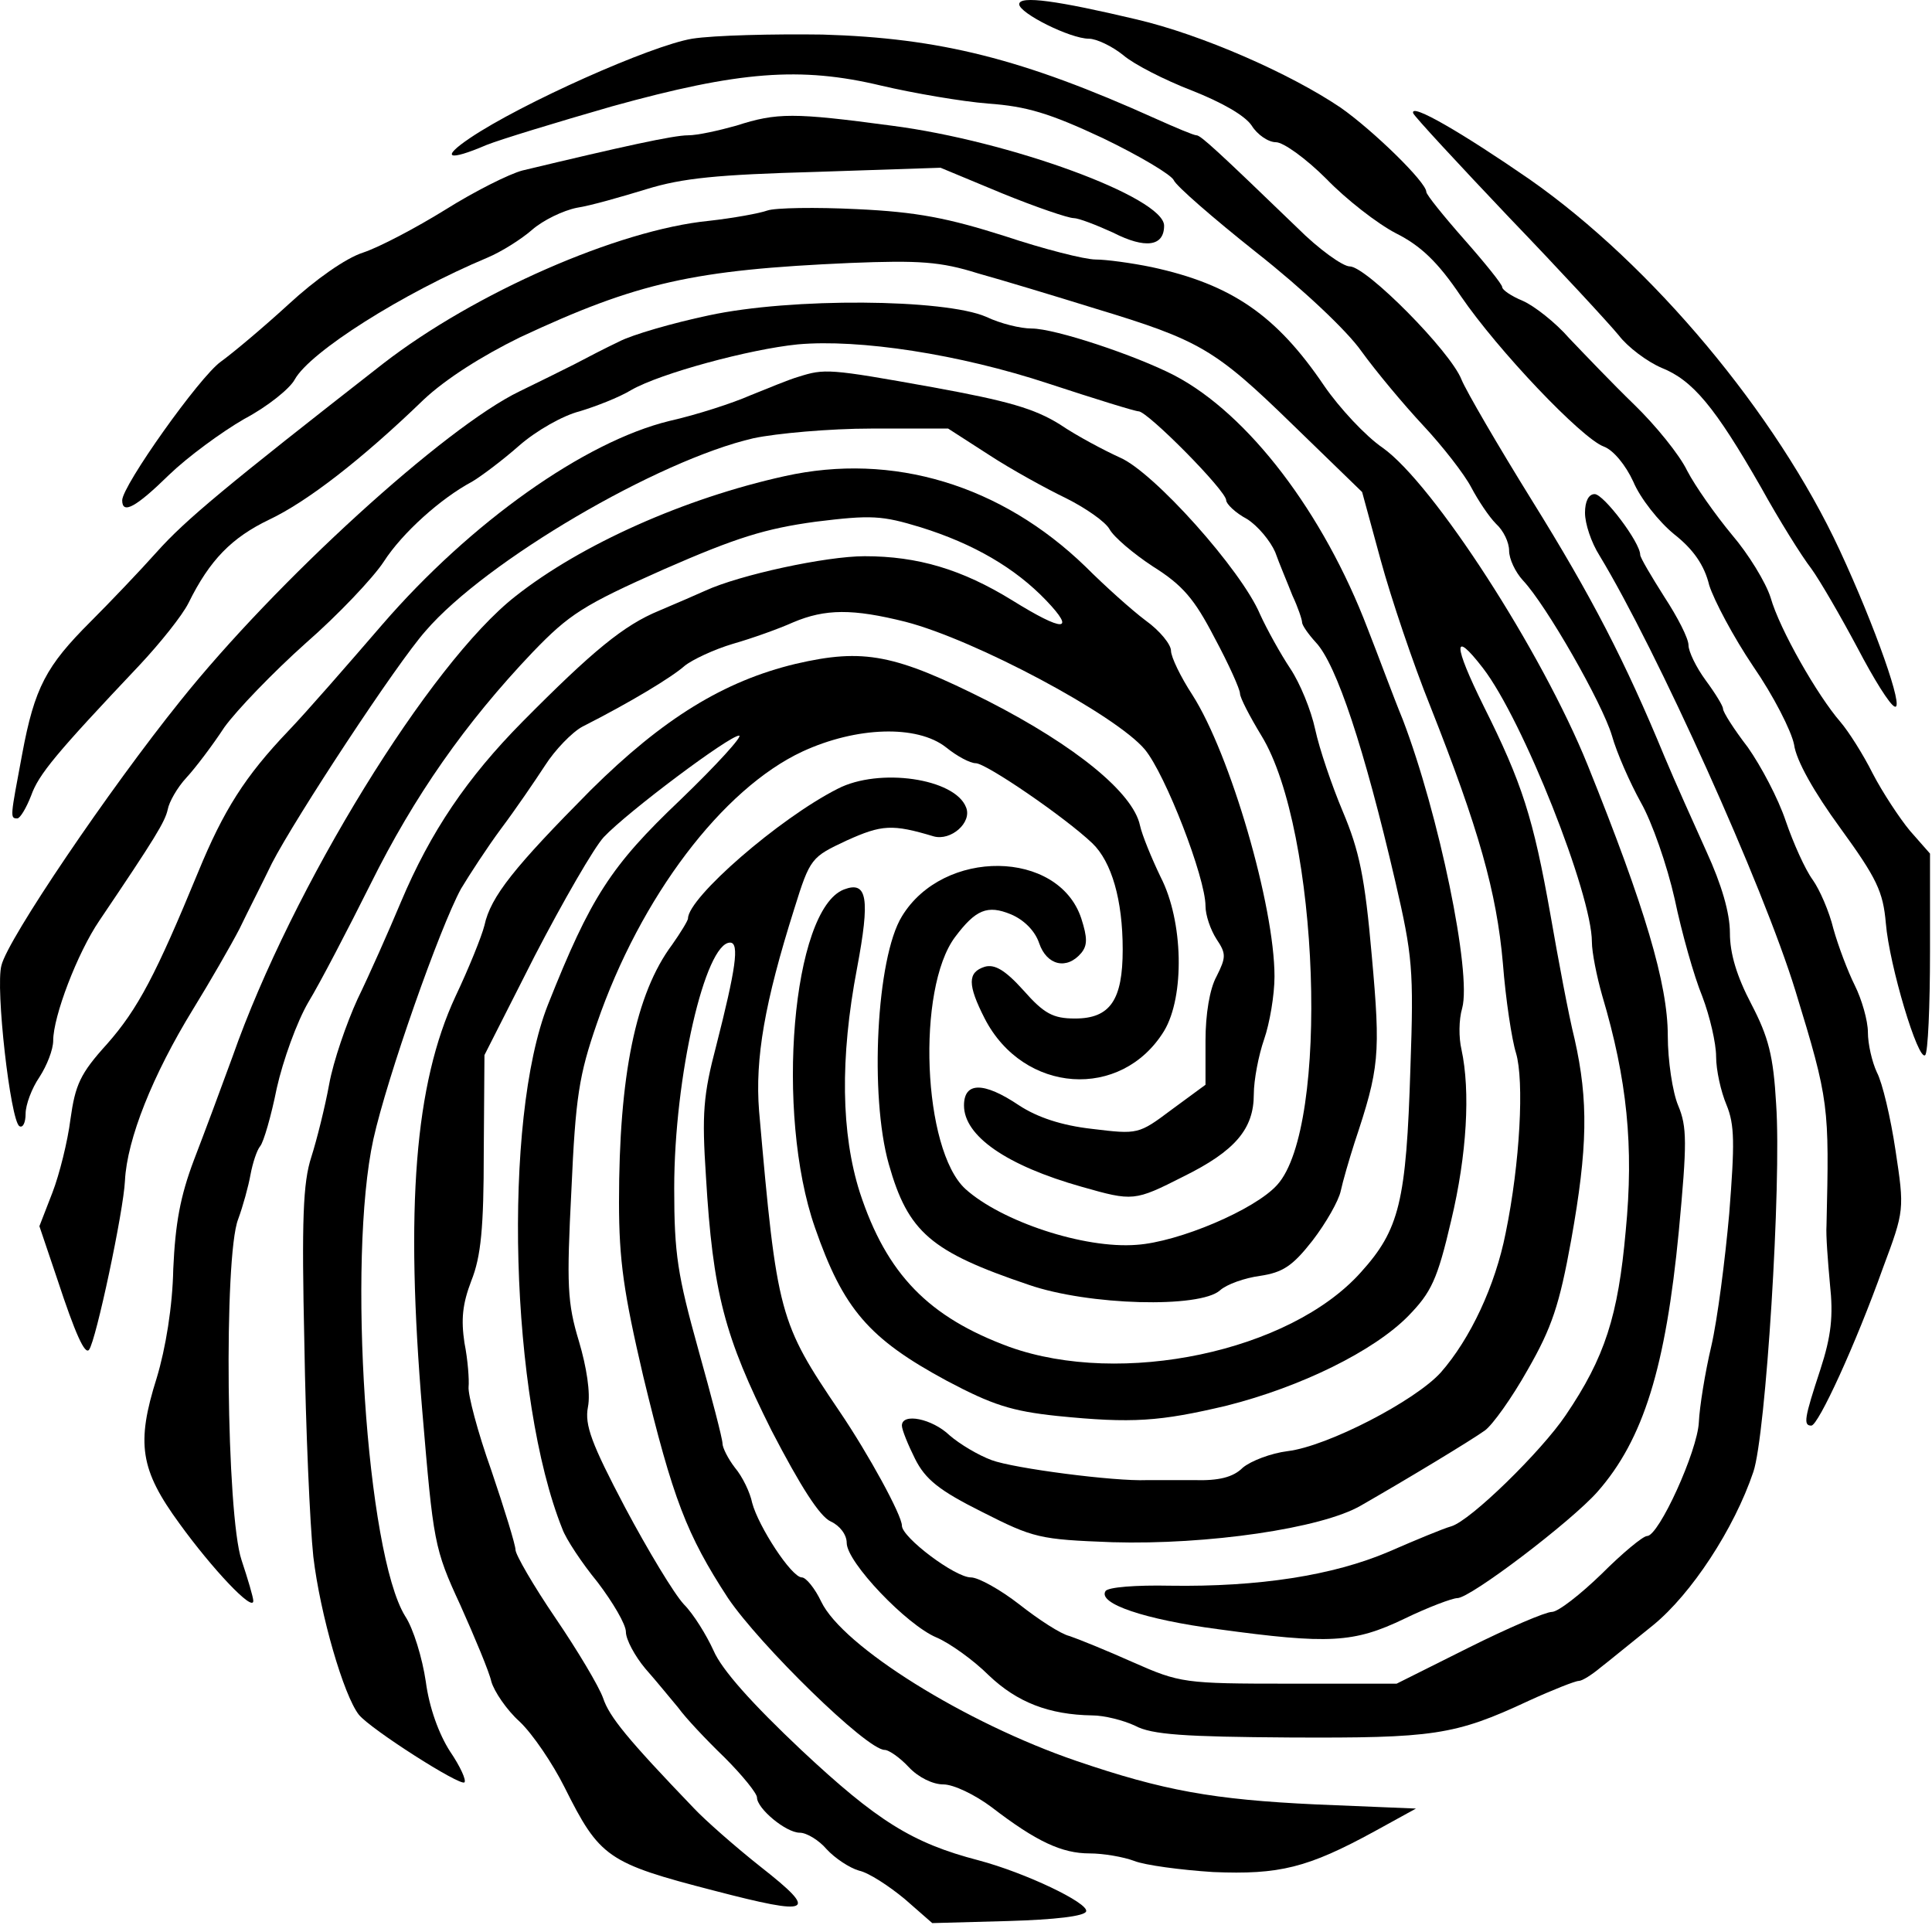
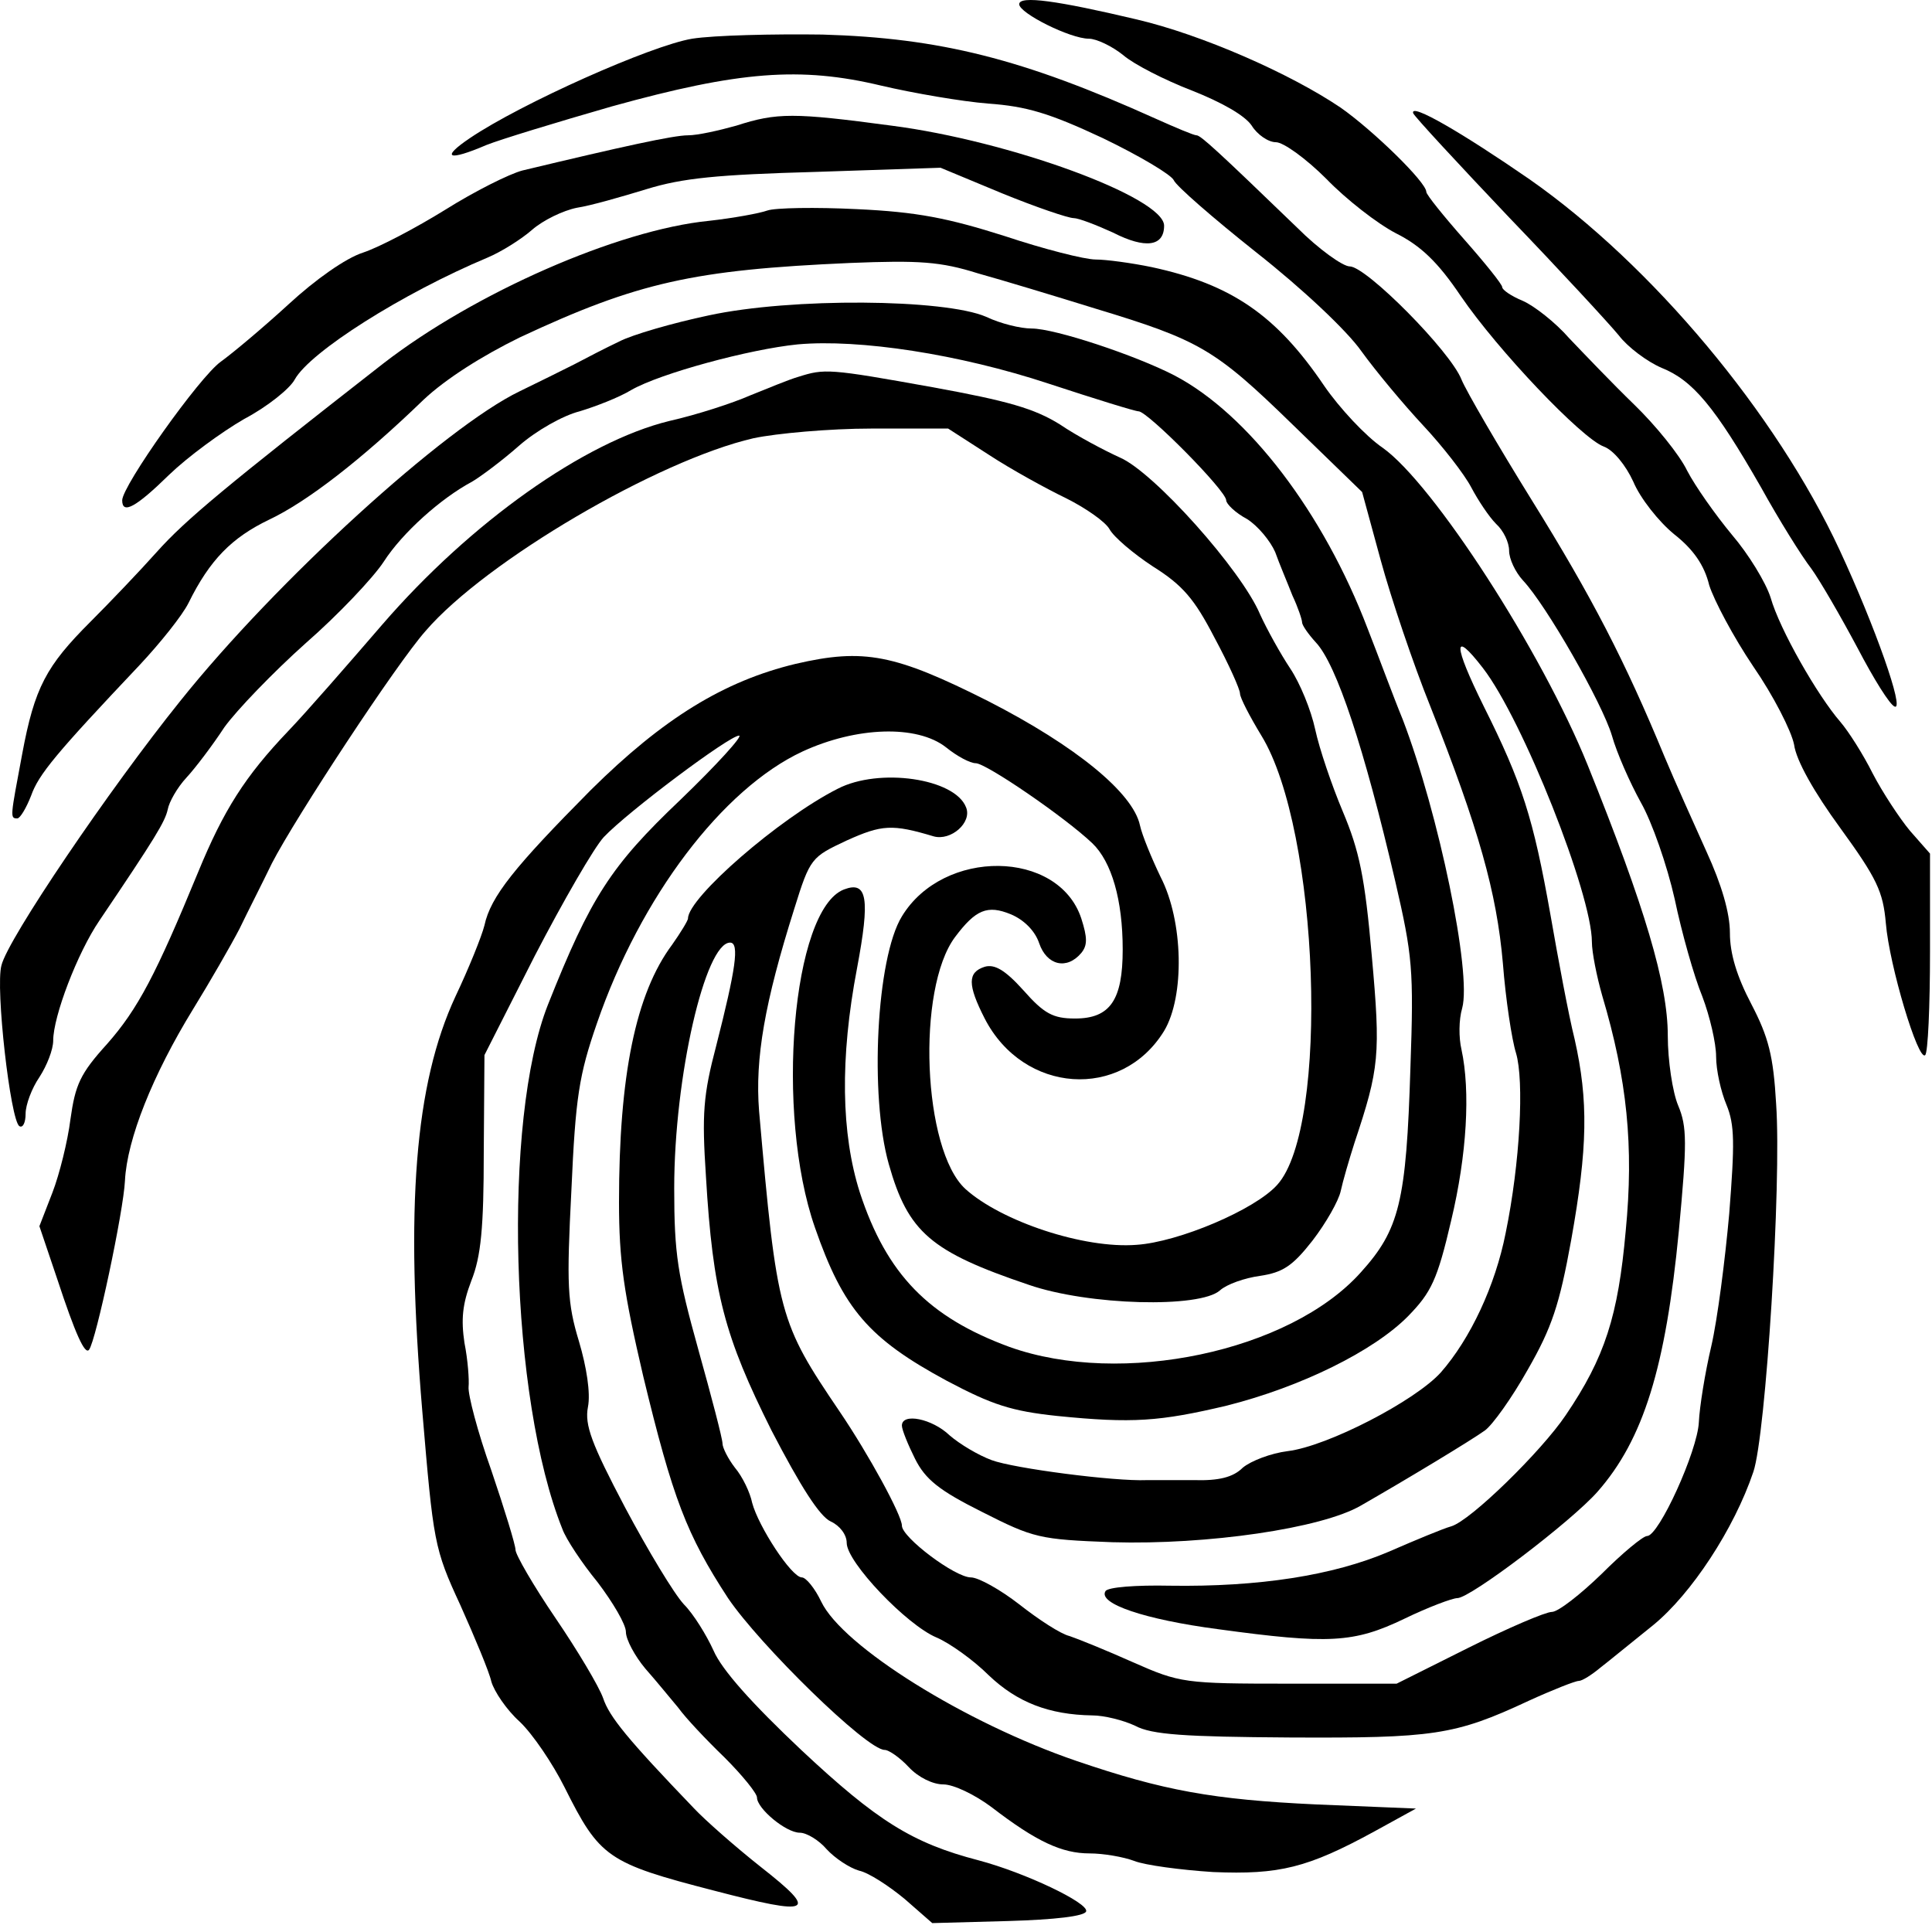
<svg xmlns="http://www.w3.org/2000/svg" width="140" height="140" fill="none">
  <path fill="#000" d="M73.855.305c0 .65 3.7 2.5 5.05 2.5.55 0 1.7.55 2.5 1.2.75.65 3 1.8 4.95 2.55 2.15.85 3.85 1.8 4.35 2.55.4.65 1.2 1.2 1.75 1.2s2.2 1.2 3.65 2.65c1.45 1.5 3.7 3.25 5.05 3.95 1.8.9 3.05 2.1 4.7 4.55 2.7 3.95 8.75 10.3 10.35 10.9.7.25 1.6 1.35 2.15 2.55.5 1.2 1.85 2.9 2.95 3.8 1.4 1.1 2.2 2.25 2.55 3.7.35 1.1 1.75 3.75 3.2 5.9 1.45 2.1 2.75 4.65 2.95 5.65.15 1.15 1.45 3.45 3.35 6.05 2.65 3.65 3.1 4.6 3.3 6.9.25 3.05 2.35 10.05 2.85 9.55.2-.15.35-3.55.35-7.45v-7.15l-1.45-1.65c-.75-.9-2-2.8-2.7-4.15-.7-1.4-1.75-3.05-2.35-3.75-1.65-1.9-4.4-6.7-5.05-9-.35-1.1-1.6-3.15-2.8-4.55-1.2-1.45-2.65-3.5-3.25-4.65-.55-1.15-2.3-3.3-3.85-4.8-1.55-1.5-3.65-3.7-4.7-4.8-1-1.15-2.55-2.35-3.35-2.7-.85-.35-1.5-.8-1.5-1 0-.2-1.25-1.75-2.75-3.45-1.5-1.7-2.75-3.25-2.75-3.45 0-.7-3.85-4.45-6.2-6.1-3.7-2.5-10.1-5.3-14.8-6.4-5.7-1.35-8.5-1.75-8.5-1.1Z" />
  <path fill="#000" d="M50.155 2.805c-3 .5-12.4 4.7-16.1 7.2-2.15 1.45-1.6 1.7 1.2.5 1-.4 5.1-1.65 9.1-2.8 9.2-2.55 13.65-2.9 19.5-1.5 2.35.55 5.85 1.15 7.75 1.3 2.8.2 4.45.7 8.3 2.5 2.7 1.3 4.95 2.65 5.15 3.05.15.4 2.85 2.75 6 5.25 3.3 2.6 6.55 5.65 7.6 7.15 1.05 1.45 3.05 3.85 4.45 5.35 1.45 1.55 3 3.55 3.5 4.5.5.95 1.3 2.15 1.8 2.65.55.5.95 1.35.95 1.95 0 .6.45 1.55 1 2.15 1.7 1.8 5.75 8.9 6.45 11.25.35 1.25 1.3 3.4 2.1 4.85.8 1.4 1.9 4.55 2.45 7 .5 2.4 1.4 5.6 2 7.05.55 1.45 1 3.4 1 4.35 0 1 .35 2.55.75 3.5.6 1.45.6 2.8.2 7.9-.3 3.35-.85 7.65-1.3 9.6-.45 1.9-.85 4.4-.9 5.5-.1 2.1-2.9 8.25-3.75 8.25-.3 0-1.8 1.25-3.3 2.75-1.55 1.5-3.15 2.75-3.6 2.75-.45 0-3.15 1.15-6.05 2.6l-5.2 2.6h-7.8c-7.6 0-7.9-.05-11.3-1.55-1.9-.85-4-1.7-4.6-1.9-.65-.15-2.25-1.2-3.65-2.3-1.35-1.05-2.95-1.95-3.5-1.95-1.15 0-5-2.9-5-3.75 0-.75-2.4-5.15-4.5-8.25-4.4-6.5-4.55-7-5.85-21.8-.3-3.8.4-7.85 2.55-14.65 1.15-3.7 1.25-3.75 3.8-4.95 2.55-1.15 3.3-1.2 6.3-.3 1.25.35 2.8-1 2.35-2.1-.8-2.1-6.3-2.9-9.3-1.35-4.25 2.15-10.85 7.9-10.85 9.4 0 .15-.55 1.05-1.15 1.9-2.65 3.55-3.85 9.5-3.85 18.65 0 4.25.35 6.6 1.75 12.6 2.15 8.9 3.15 11.5 6.15 16.1 2.3 3.4 10.05 11 11.35 11 .3 0 1.1.55 1.75 1.25.7.75 1.75 1.25 2.5 1.25s2.3.75 3.5 1.65c3.25 2.5 5.1 3.35 7.1 3.35 1 0 2.45.25 3.25.55.75.3 3.35.65 5.7.8 4.8.2 6.85-.3 11.7-2.95l3-1.65-7.25-.3c-7.45-.35-11.05-1-17.35-3.15-8.05-2.75-16.95-8.3-18.5-11.55-.45-.95-1.1-1.75-1.4-1.75-.75 0-3.15-3.7-3.6-5.4-.15-.75-.7-1.9-1.25-2.55-.5-.65-.9-1.45-.9-1.75 0-.35-.8-3.4-1.75-6.8-1.5-5.4-1.75-6.9-1.75-11.7 0-8.1 2.25-17.8 4.05-17.8.7 0 .4 1.95-1 7.45-.95 3.6-1.05 4.95-.75 9.5.5 8.45 1.35 11.6 4.75 18.4 2.1 4.05 3.5 6.25 4.3 6.6.65.3 1.15.95 1.15 1.55 0 1.4 4.35 5.95 6.5 6.85.95.4 2.7 1.65 3.8 2.75 2.05 1.95 4.35 2.85 7.5 2.9.85 0 2.25.35 3.1.75 1.2.65 3.6.8 11.2.85 10.4.05 11.95-.15 17.3-2.65 1.75-.8 3.4-1.45 3.65-1.45s.95-.45 1.55-.95c.65-.5 2.35-1.9 3.85-3.1 2.75-2.25 5.85-6.95 7.25-11.1.9-2.65 2.05-20.85 1.65-26.65-.2-3.5-.55-4.85-1.8-7.25-1.05-2-1.55-3.65-1.55-5.15 0-1.45-.6-3.5-1.7-5.9-.9-2-2.3-5.1-3.05-6.9-2.85-6.9-5.25-11.55-9.6-18.55-2.45-3.95-4.75-7.9-5.1-8.75-.8-2.05-6.9-8.2-8.1-8.2-.5 0-2.25-1.25-3.8-2.8-5.75-5.55-7-6.7-7.3-6.7-.2 0-1.5-.55-2.95-1.2-9.65-4.35-15.65-5.85-24.15-6.1-3.55-.05-7.85.05-9.45.3Zm52.25 5.4c.1.25 3.25 3.65 6.95 7.55 3.7 3.85 7.3 7.75 7.95 8.55.65.85 2.05 1.9 3.1 2.35 2.25.9 3.85 2.8 7.2 8.65 1.3 2.35 2.95 5 3.65 5.9.65.9 2.15 3.5 3.35 5.75 1.15 2.2 2.35 4.15 2.7 4.25.7.25-1.4-5.75-4-11.35-4.6-9.9-13.6-20.65-22.45-26.85-4.85-3.35-8.7-5.6-8.45-4.8Z" />
  <path fill="#000" d="M53.355 9.105c-1.25.35-2.8.7-3.5.7-1.05 0-4.7.8-12 2.55-.95.25-3.45 1.5-5.6 2.85-2.1 1.3-4.75 2.7-5.95 3.1-1.25.4-3.45 1.95-5.4 3.75-1.8 1.65-4 3.5-4.9 4.15-1.55 1.1-7.15 9-7.15 10.05 0 1.05 1 .5 3.4-1.85 1.35-1.3 3.8-3.1 5.45-4.05 1.7-.9 3.3-2.2 3.65-2.85 1.1-2 7.8-6.25 14-8.85.95-.4 2.4-1.3 3.2-2 .8-.7 2.25-1.4 3.25-1.6 1-.15 3.25-.8 5.05-1.35 2.6-.8 5.1-1.05 12.3-1.25l9-.3 4.45 1.85c2.45 1 4.8 1.8 5.2 1.8.35 0 1.65.5 2.85 1.05 2.35 1.2 3.7 1 3.7-.5 0-2.05-11.2-6.15-19.75-7.25-7.1-.95-8.3-.95-11.25 0Z" />
  <path fill="#000" d="M55.605 15.255c-.55.2-2.45.55-4.25.75-6.55.65-16.95 5.2-23.6 10.35-11.4 8.9-14.3 11.3-16.4 13.65-1.25 1.4-3.4 3.65-4.8 5.05-3.2 3.2-4.05 4.75-4.95 9.6-.85 4.55-.9 4.65-.35 4.65.2 0 .65-.75 1-1.65.55-1.55 1.8-3.05 7.85-9.45 1.5-1.6 3.1-3.6 3.55-4.5 1.55-3.15 3.15-4.75 5.85-6.05 2.75-1.3 6.7-4.35 11.2-8.7 1.6-1.5 4.2-3.15 6.95-4.5 8.55-4 12.6-4.9 23.95-5.4 5-.2 6.55-.1 9.25.75 1.8.5 5.6 1.65 8.5 2.55 7.6 2.3 8.7 2.95 14.3 8.4l5.05 4.9 1.35 4.95c.75 2.75 2.35 7.5 3.6 10.6 3.5 8.85 4.8 13.45 5.25 18.6.2 2.6.65 5.55.95 6.5.6 2 .3 7.95-.75 13.05-.75 3.8-2.55 7.65-4.7 10.1-1.85 2.05-8.2 5.35-11.1 5.7-1.2.15-2.65.7-3.25 1.2-.7.7-1.75.95-3.5.9h-3.45c-2.35.1-9.65-.85-11.25-1.45-.95-.35-2.3-1.15-3.05-1.8-1.25-1.2-3.45-1.65-3.45-.7 0 .3.45 1.4.95 2.4.75 1.5 1.75 2.3 4.85 3.85 3.75 1.9 4.15 2 9.45 2.2 6.9.2 15.15-1 18-2.65 3.4-1.95 7.95-4.7 9-5.45.55-.4 1.95-2.35 3.1-4.4 1.75-3.05 2.3-4.7 3.15-9.4 1.2-6.7 1.25-10.1.25-14.55-.45-1.8-1.2-5.85-1.75-9-1.25-7.05-2.05-9.55-4.85-15.15-2.2-4.45-2.25-5.6-.05-2.75 2.9 3.75 7.9 16.4 7.9 19.85 0 .75.35 2.5.75 3.9 1.8 6.05 2.3 10.9 1.7 17.05-.55 6.15-1.5 9.15-4.35 13.35-1.75 2.6-6.9 7.65-8.3 8.05-.55.15-2.6 1-4.55 1.85-4 1.7-9.35 2.55-15.85 2.45-2.4-.05-4.5.1-4.65.4-.55.9 2.85 2.05 8.15 2.75 8.05 1.1 9.85 1 13.5-.75 1.75-.85 3.5-1.5 3.85-1.5.95 0 8.25-5.55 10.15-7.7 3.35-3.8 4.95-9.05 5.9-18.9.6-6.4.6-7.55-.05-9.1-.4-.95-.75-3.25-.75-5.05 0-3.75-1.65-9.3-5.8-19.6-3.35-8.3-11.2-20.4-14.85-23-1.25-.85-3.15-2.9-4.25-4.5-3.45-5.1-6.7-7.35-12.5-8.6-1.45-.3-3.3-.55-4.05-.55-.8 0-3.75-.75-6.6-1.7-4.1-1.3-6.35-1.75-10.7-1.95-3-.15-5.95-.1-6.5.1Z" />
  <path fill="#000" d="M51.355 22.855c-2.6.55-5.55 1.4-6.5 1.9-.95.45-2.4 1.2-3.25 1.65-.8.4-2.6 1.3-3.95 1.95-5.4 2.6-17.65 13.75-24.6 22.45-5.15 6.4-12.5 17.25-12.95 19.15-.45 1.6.65 11.25 1.3 11.65.25.15.45-.25.45-.9s.45-1.85 1-2.65c.55-.85 1-2 1-2.65 0-1.75 1.75-6.35 3.35-8.7 4.05-6 4.75-7.15 4.95-8.05.1-.55.7-1.6 1.35-2.3.65-.7 1.9-2.35 2.75-3.65.9-1.25 3.55-4 5.9-6.1 2.35-2.05 4.9-4.75 5.65-5.9 1.35-2.1 4.15-4.6 6.4-5.8.6-.35 2.15-1.5 3.4-2.6s3.2-2.2 4.4-2.5c1.15-.35 2.85-1 3.75-1.55 2.1-1.2 8.55-2.95 12.05-3.3 4.45-.4 11.7.7 18.2 2.85 3.35 1.1 6.25 2 6.5 2 .65 0 6.35 5.75 6.35 6.45 0 .25.65.9 1.5 1.35.8.5 1.7 1.6 2.05 2.4.3.85.9 2.25 1.25 3.15.4.85.7 1.75.7 1.95 0 .2.45.85 1 1.45 1.5 1.6 3.5 7.65 5.75 17.3 1.25 5.4 1.35 6.4 1.1 13.5-.3 9.75-.8 11.75-3.6 14.85-5.15 5.75-17.35 8.3-25.45 5.4-5.85-2.15-8.9-5.25-10.85-11.2-1.35-4.25-1.45-9.7-.2-16.25.95-5.05.75-6.35-.95-5.7-3.75 1.45-5 16.2-2.1 24.5 2.05 5.9 3.9 8.05 9.55 11.1 3.3 1.75 4.7 2.2 8 2.55 5.45.55 7.45.4 12.3-.75 5.35-1.35 10.65-3.95 13.15-6.5 1.65-1.7 2.1-2.6 3.1-6.9 1.15-4.8 1.4-9.4.75-12.4-.2-.85-.2-2.15.05-3 .7-2.55-1.7-14.1-4.3-20.9-.7-1.7-1.8-4.7-2.55-6.6-3.2-8.4-8.65-15.55-14-18.35-2.8-1.45-8.65-3.4-10.35-3.4-.8 0-2.25-.35-3.3-.85-3-1.3-14.1-1.4-20.1-.1Z" />
  <path fill="#000" d="M57.855 27.305c-.7.2-2.25.85-3.5 1.35-1.25.55-3.85 1.4-5.85 1.85-6.15 1.5-14.4 7.35-20.8 14.75-2.5 2.9-5.55 6.4-6.8 7.7-3.15 3.3-4.7 5.75-6.55 10.25-3.05 7.4-4.35 9.9-6.6 12.45-1.95 2.15-2.3 2.95-2.65 5.45-.2 1.6-.8 4-1.3 5.3l-.95 2.45 1.3 3.85c1.3 3.95 2 5.5 2.3 5.1.5-.65 2.5-10.05 2.6-12.25.15-3 2-7.65 4.95-12.45 1.2-1.95 2.7-4.55 3.35-5.8.6-1.25 1.7-3.4 2.35-4.75 1.7-3.3 9.05-14.5 11.15-16.85 4.35-5.05 16.8-12.35 23.75-13.95 1.65-.35 5.5-.7 8.55-.7h5.55l2.95 1.9c1.6 1.05 4.15 2.45 5.6 3.15 1.4.7 2.85 1.7 3.15 2.25.3.55 1.7 1.75 3.15 2.7 2.15 1.35 3 2.35 4.45 5.15 1.05 1.95 1.85 3.75 1.85 4.05 0 .3.7 1.65 1.55 3.05 4.2 6.85 4.95 28.35 1.15 32.55-1.6 1.8-7.15 4.15-10.2 4.35-3.8.3-9.8-1.7-12.4-4.05-3.1-2.85-3.55-14.5-.75-18.25 1.5-2 2.35-2.35 4.05-1.65.95.4 1.75 1.2 2.05 2.1.55 1.6 2 1.95 3.05.7.45-.55.45-1.1 0-2.5-1.65-5-10-5.1-13-.15-1.85 3-2.35 13-.95 17.95 1.4 4.95 3.05 6.35 10.15 8.75 4.35 1.5 12.4 1.7 13.85.4.5-.45 1.8-.9 2.9-1.05 1.65-.25 2.35-.7 3.8-2.55 1-1.3 1.9-2.9 2.05-3.6.15-.7.6-2.25 1-3.5 1.8-5.4 1.9-6.35 1.25-13.55-.5-5.7-.9-7.6-2.1-10.45-.8-1.9-1.7-4.55-2-5.95-.3-1.4-1.1-3.35-1.8-4.4-.7-1.05-1.7-2.85-2.2-3.95-1.35-3.2-7.7-10.3-10.15-11.35-1.1-.5-3.1-1.55-4.35-2.4-1.85-1.15-3.75-1.7-9.25-2.7-7.5-1.35-7.8-1.35-9.7-.75Z" />
-   <path fill="#000" d="M56.855 34.505c-7.25 1.6-14.75 4.95-19.5 8.7-6.2 4.85-16.2 21.1-20.5 33.35-.8 2.2-2.05 5.55-2.8 7.5-1 2.65-1.35 4.6-1.5 7.9-.05 2.7-.55 5.75-1.2 7.9-1.5 4.75-1.2 6.65 1.65 10.55 2.35 3.25 5.35 6.45 5.35 5.6 0-.25-.4-1.6-.85-2.95-1.1-3.25-1.3-22-.25-24.7.35-.95.75-2.4.9-3.25.15-.8.45-1.75.7-2.05.25-.3.8-2.2 1.2-4.2.45-2 1.45-4.8 2.3-6.25.85-1.4 2.85-5.25 4.5-8.55 3.15-6.35 6.85-11.65 11.75-16.8 2.65-2.75 3.65-3.4 9.5-6 5.25-2.3 7.35-2.95 11-3.45 4.05-.5 4.8-.45 7.6.4 3.85 1.2 6.85 2.95 9.1 5.3 2.2 2.3 1.25 2.3-2.45 0-3.65-2.25-6.85-3.2-10.7-3.2-2.8 0-9.05 1.35-11.55 2.5-.55.25-2.05.9-3.35 1.45-2.55 1.05-4.8 2.9-9.9 8.05-4 4.05-6.65 7.95-8.8 13.05-.9 2.15-2.3 5.3-3.15 7.05-.8 1.75-1.75 4.5-2.05 6.15-.3 1.65-.9 4.05-1.3 5.3-.6 1.85-.7 4.55-.5 13.5.1 6.15.4 13.1.65 15.45.5 4.2 2.2 10.05 3.3 11.45.85 1.05 7.35 5.2 7.65 4.9.15-.15-.3-1.15-1.05-2.25-.8-1.25-1.5-3.15-1.75-5.05-.25-1.7-.9-3.85-1.5-4.75-2.8-4.55-4.2-25.85-2.3-34.55 1-4.5 4.8-15.3 6.35-18.15.6-1 1.9-3 2.9-4.35 1.05-1.4 2.45-3.45 3.2-4.6.7-1.1 1.95-2.4 2.7-2.8 3.55-1.8 6.5-3.6 7.4-4.4.55-.45 2.15-1.2 3.5-1.6 1.4-.4 3.35-1.1 4.35-1.55 2.35-1 4.35-1 8.15-.05 5.05 1.3 15.25 6.75 17.35 9.25 1.5 1.8 4.4 9.3 4.4 11.35 0 .65.35 1.7.8 2.4.7 1.05.7 1.3 0 2.7-.5.9-.8 2.75-.8 4.65v3.2l-2.45 1.8c-2.4 1.8-2.45 1.8-5.75 1.4-2.25-.25-4-.85-5.3-1.7-2.6-1.75-4-1.7-4 0 0 2.2 3.05 4.35 8.55 5.9 3.7 1.05 3.8 1.05 7.35-.75 3.75-1.85 5.1-3.45 5.1-5.95 0-1.05.35-2.85.75-4s.75-3.2.75-4.55c0-5.1-3.2-16.1-5.95-20.4-.85-1.3-1.55-2.75-1.55-3.2 0-.45-.8-1.45-1.85-2.2-1-.75-2.95-2.5-4.35-3.9-6.1-5.9-13.95-8.3-21.8-6.55Zm58 2.65c0 .8.45 2.15 1.05 3.1 4.15 6.85 11.85 23.9 14.2 31.55 2.45 8 2.45 8.3 2.25 17-.05.7.1 2.6.25 4.25.25 2.3.1 3.75-.7 6.2-1.15 3.5-1.25 4.05-.65 4.05.5 0 3.2-5.85 5.2-11.45 1.55-4.15 1.55-4.2.9-8.5-.35-2.35-.95-4.9-1.35-5.65-.35-.75-.65-2.05-.65-2.9 0-.85-.45-2.4-.95-3.4-.5-1-1.2-2.85-1.55-4.1-.3-1.25-1-2.85-1.5-3.55-.55-.75-1.4-2.65-1.95-4.25-.55-1.65-1.8-4-2.75-5.35-1-1.3-1.8-2.55-1.8-2.8 0-.2-.55-1.1-1.25-2.05-.7-.95-1.25-2.1-1.25-2.55 0-.5-.8-2.05-1.75-3.5-.95-1.5-1.75-2.85-1.75-3.05 0-.9-2.65-4.4-3.3-4.4-.45 0-.7.55-.7 1.35Z" />
  <path fill="#000" d="M57.655 48.105c-5.2 1.25-9.6 3.95-14.85 9.15-5.5 5.55-7.25 7.7-7.7 9.8-.2.8-1.15 3.15-2.1 5.15-2.95 6.35-3.65 15.25-2.4 30.1.8 9.45.85 9.9 2.75 14 1.05 2.35 2.1 4.85 2.25 5.55.2.7 1.1 2.05 2.05 2.9.95.9 2.4 3.05 3.25 4.75 2.55 5.1 3.1 5.5 10.85 7.5 7.1 1.85 7.6 1.6 3.4-1.7-1.9-1.5-4.1-3.45-4.85-4.25-4.85-5.05-6.15-6.65-6.6-8-.3-.85-1.85-3.45-3.45-5.8-1.6-2.35-2.9-4.6-2.9-4.95 0-.35-.8-2.95-1.75-5.75-1-2.8-1.7-5.5-1.65-6.05.05-.5-.05-1.95-.3-3.2-.25-1.7-.15-2.8.5-4.5.7-1.75.9-3.85.9-9.3l.05-7.05 3.65-7.2c2.05-3.95 4.3-7.85 5-8.6 1.75-1.85 9.1-7.35 9.8-7.35.3 0-1.6 2.1-4.25 4.65-5.05 4.8-6.5 7.05-9.6 14.85-3.3 8.35-2.75 28.55 1.05 38 .25.7 1.4 2.45 2.55 3.85 1.1 1.45 2.05 3.05 2.05 3.6 0 .55.65 1.75 1.4 2.65.8.9 1.85 2.2 2.4 2.85.5.7 2 2.3 3.35 3.6 1.3 1.3 2.35 2.6 2.35 2.9 0 .8 2.1 2.55 3.1 2.55.5 0 1.4.55 1.95 1.2.6.65 1.65 1.35 2.35 1.55.7.15 2.15 1.1 3.3 2.05l2 1.75 5.5-.15c3.4-.1 5.55-.35 5.65-.7.2-.6-4.4-2.8-7.8-3.7-4.8-1.25-7.35-2.85-12.85-8-3.55-3.35-5.75-5.8-6.35-7.2-.5-1.1-1.45-2.65-2.15-3.35-.7-.75-2.6-3.9-4.25-7-2.45-4.65-2.95-6-2.7-7.3.2-1-.1-2.9-.65-4.75-.85-2.8-.9-4.1-.55-10.95.3-6.75.55-8.35 1.85-12.1 3.15-9.15 9.1-17 14.9-19.7 3.9-1.8 8.3-1.95 10.4-.3.8.65 1.75 1.15 2.15 1.15.75 0 6.45 3.9 8.45 5.8 1.4 1.35 2.2 4.1 2.2 7.7 0 3.65-.9 5-3.45 5-1.6 0-2.25-.35-3.75-2.05-1.35-1.5-2.1-1.9-2.8-1.7-1.25.4-1.25 1.3 0 3.75 2.8 5.45 9.9 5.95 13 .9 1.5-2.5 1.4-7.95-.25-11.15-.65-1.35-1.35-3.05-1.5-3.75-.5-2.35-4.65-5.75-11-9-6.75-3.4-9-3.85-13.95-2.7Z" />
</svg>